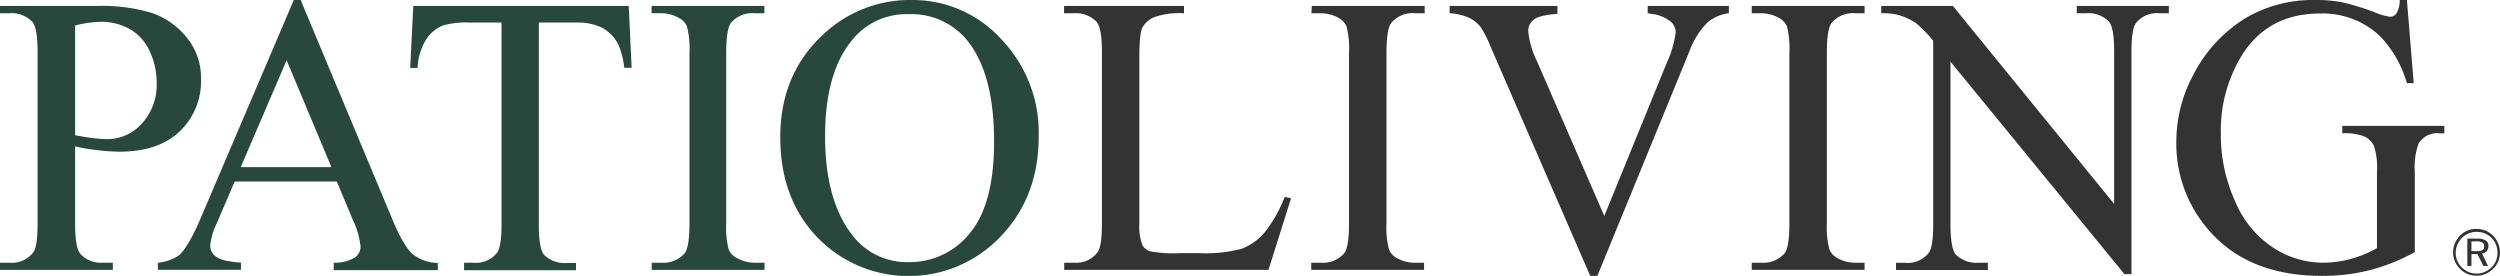
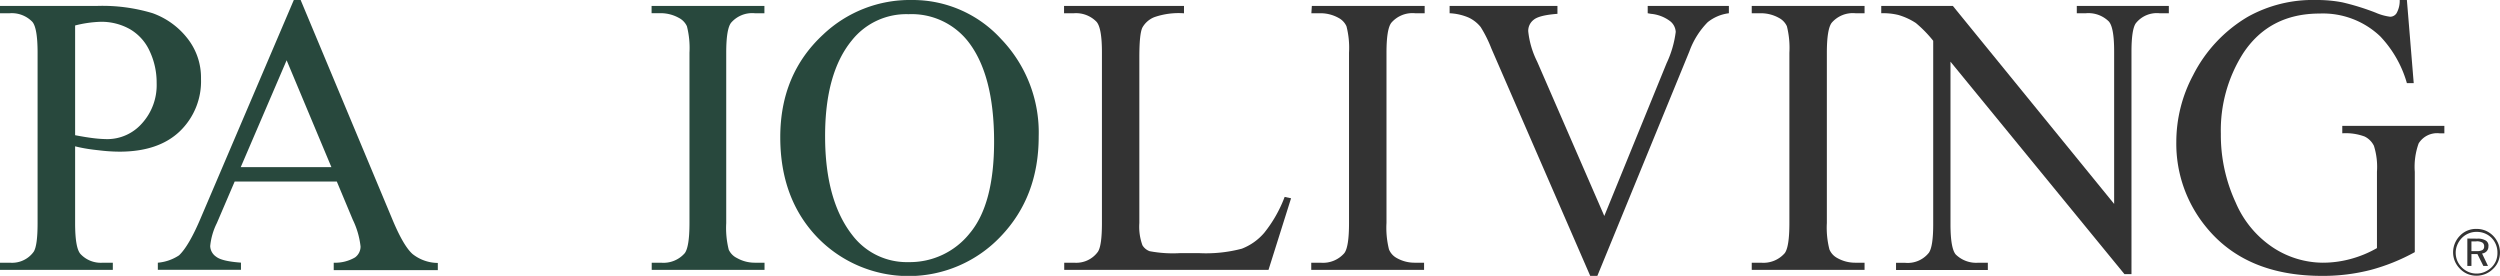
<svg xmlns="http://www.w3.org/2000/svg" viewBox="0 0 421.01 46.46">
  <defs>
    <style>.cls-1{fill:#28483d;}.cls-2{fill:#333;}</style>
  </defs>
  <g id="Слой_2" data-name="Слой 2">
    <g id="Patioliving_R" data-name="Patioliving R">
      <path class="cls-1" d="M12.65,24.64V37.58c0,2.8.3,4.54.92,5.21a4.67,4.67,0,0,0,3.76,1.45H19v1.21H0V44.24H1.67a4.48,4.48,0,0,0,4-1.84c.44-.68.66-2.28.66-4.82V8.88c0-2.8-.3-4.53-.89-5.21a4.81,4.81,0,0,0-3.8-1.44H0V1H16.29a29.13,29.13,0,0,1,9.4,1.22,13,13,0,0,1,5.8,4.15,10.66,10.66,0,0,1,2.36,6.91,11.66,11.66,0,0,1-3.59,8.85q-3.59,3.41-10.14,3.41a29.1,29.1,0,0,1-3.47-.23C15.4,25.18,14.07,25,12.65,24.64Zm0-1.87c1.16.22,2.18.39,3.08.5a21.37,21.37,0,0,0,2.29.16,7.79,7.79,0,0,0,5.88-2.64A9.58,9.58,0,0,0,26.38,14,12.4,12.4,0,0,0,25.2,8.6a8.16,8.16,0,0,0-3.34-3.7,9.79,9.79,0,0,0-4.92-1.23,19.7,19.7,0,0,0-4.29.62Z" />
      <path class="cls-1" d="M56.72,30.57H39.52l-3,7a11,11,0,0,0-1.12,3.87,2.25,2.25,0,0,0,1,1.79c.64.51,2,.84,4.18,1v1.21h-14V44.24A7.63,7.63,0,0,0,30.15,43c1.11-1.05,2.35-3.18,3.7-6.39L49.48,0h1.15L66.1,37q1.86,4.45,3.39,5.79a6.93,6.93,0,0,0,4.24,1.49v1.21H56.2V44.24a6.61,6.61,0,0,0,3.59-.89,2.27,2.27,0,0,0,.93-1.83A13.73,13.73,0,0,0,59.41,37Zm-.91-2.42-7.54-18-7.73,18Z" />
-       <path class="cls-1" d="M105.88,1l.49,10.42h-1.25a12.79,12.79,0,0,0-1-3.94,6.65,6.65,0,0,0-2.7-2.8A9.46,9.46,0,0,0,97,3.8H90.74v34q0,4.09.88,5.11a4.92,4.92,0,0,0,3.84,1.38H97v1.21H78.15V44.24h1.58a4.48,4.48,0,0,0,4-1.71c.48-.7.73-2.29.73-4.78V3.8H79.1a14.72,14.72,0,0,0-4.42.46,6.09,6.09,0,0,0-2.92,2.39,9.87,9.87,0,0,0-1.44,4.79H69.08L69.6,1Z" />
      <path class="cls-1" d="M128.75,44.24v1.21h-19V44.24h1.57a4.75,4.75,0,0,0,4-1.61c.52-.7.79-2.38.79-5.05V8.88a14.83,14.83,0,0,0-.43-4.46A3,3,0,0,0,114.3,3a6.29,6.29,0,0,0-3-.78h-1.57V1h19V2.23h-1.61a4.7,4.7,0,0,0-4,1.6c-.55.7-.82,2.39-.82,5.05v28.7a14.94,14.94,0,0,0,.42,4.46,2.92,2.92,0,0,0,1.38,1.41,6.07,6.07,0,0,0,3,.79Z" />
      <path class="cls-1" d="M153.59,0a20.16,20.16,0,0,1,15,6.57A22.72,22.72,0,0,1,174.92,23q0,10.13-6.39,16.81a21.37,21.37,0,0,1-30.89.16q-6.24-6.51-6.24-16.87,0-10.59,7.21-17.27A21.24,21.24,0,0,1,153.59,0ZM153,2.39a11.71,11.71,0,0,0-9.56,4.43q-4.5,5.5-4.49,16.12,0,10.87,4.65,16.74A11.51,11.51,0,0,0,153,44.14a12.9,12.9,0,0,0,10.33-4.88q4.08-4.89,4.08-15.41,0-11.4-4.49-17A12.1,12.1,0,0,0,153,2.39Z" />
      <path class="cls-2" d="M212.9,39.21a9.43,9.43,0,0,1-3.77,2.67,23.53,23.53,0,0,1-7.17.75h-3.25a21.14,21.14,0,0,1-5.11-.33,2.34,2.34,0,0,1-1.21-1,9.1,9.1,0,0,1-.52-3.74V9.63c0-2.64.17-4.31.52-5a4,4,0,0,1,2-1.74,12.5,12.5,0,0,1,5-.65V1H179.19V2.23h1.67a4.81,4.81,0,0,1,3.8,1.44q.92,1.05.91,5.21V37.55c0,2.54-.22,4.15-.68,4.85a4.49,4.49,0,0,1-4,1.84h-1.67v1.21h34.4l3.8-12.06-1.08-.23A22,22,0,0,1,212.9,39.21Z" />
      <path class="cls-2" d="M220.84,2.23h1.57a6.26,6.26,0,0,1,3,.78,3,3,0,0,1,1.34,1.41,14.5,14.5,0,0,1,.43,4.46v28.7c0,2.67-.26,4.35-.79,5.05a4.75,4.75,0,0,1-4,1.61h-1.57v1.21h19V44.24h-1.61a6.07,6.07,0,0,1-3-.79A2.92,2.92,0,0,1,233.91,42a14.94,14.94,0,0,1-.42-4.46V8.88c0-2.66.27-4.35.82-5.05a4.7,4.7,0,0,1,4-1.6h1.61V1h-19Z" />
      <path class="cls-2" d="M277.48,2.23l.55.1a6.29,6.29,0,0,1,3.22,1.23,2.47,2.47,0,0,1,.95,1.81,17.45,17.45,0,0,1-1.54,5.28L270.17,36.37l-11.31-26a14.83,14.83,0,0,1-1.5-5.11,2.35,2.35,0,0,1,.92-1.93c.61-.51,1.94-.85,4-1V1H244.12V2.23a9.22,9.22,0,0,1,3.23.74,5.77,5.77,0,0,1,2,1.58,21.09,21.09,0,0,1,1.8,3.61l16.65,38.3H269l15.5-37.81a13.56,13.56,0,0,1,3.08-4.91,7.11,7.11,0,0,1,3.57-1.51V1H277.48Z" />
      <path class="cls-2" d="M295,2.23h1.57a6.23,6.23,0,0,1,3,.78,3,3,0,0,1,1.35,1.41,14.94,14.94,0,0,1,.42,4.46v28.7c0,2.67-.26,4.35-.78,5.05a4.76,4.76,0,0,1-4,1.61H295v1.21h19V44.24h-1.6a6.07,6.07,0,0,1-3-.79A2.92,2.92,0,0,1,308.08,42a14.83,14.83,0,0,1-.43-4.46V8.88c0-2.66.28-4.35.82-5.05a4.7,4.7,0,0,1,4-1.6H314V1H295Z" />
      <path class="cls-2" d="M349.74,2.23h1.54a4.89,4.89,0,0,1,3.84,1.37q.92,1,.91,5.12V34.34L328.87,1H316.81V2.23a10.7,10.7,0,0,1,2.88.29,11,11,0,0,1,2.94,1.35,20.44,20.44,0,0,1,2.93,3v30.9c0,2.49-.24,4.08-.72,4.78a4.55,4.55,0,0,1-4,1.71h-1.54v1.21h15.46V44.24h-1.57a4.91,4.91,0,0,1-3.83-1.38c-.59-.68-.89-2.38-.89-5.11V10.39l29.3,35.78h1.18V8.72c0-2.49.24-4.09.72-4.79a4.52,4.52,0,0,1,4-1.7h1.57V1H349.74Z" />
      <path class="cls-2" d="M394.45,21.2v1.25a9.12,9.12,0,0,1,3.76.54,3.41,3.41,0,0,1,1.57,1.57,11.84,11.84,0,0,1,.51,4.37V41.78a18.68,18.68,0,0,1-4.43,1.83,17.84,17.84,0,0,1-4.75.63,15.43,15.43,0,0,1-8.17-2.45,17.15,17.15,0,0,1-6.44-7.68A27,27,0,0,1,374,22.51,24.12,24.12,0,0,1,377.74,9q4.42-6.72,12.91-6.72a14,14,0,0,1,10.19,3.84A19,19,0,0,1,405.33,14h1.15L405.33,0h-1.21a4.26,4.26,0,0,1-.54,2.24,1.29,1.29,0,0,1-1.06.58,9,9,0,0,1-2.46-.69A41.17,41.17,0,0,0,394.44.39,22.89,22.89,0,0,0,390,0,22.46,22.46,0,0,0,378.5,2.85a24,24,0,0,0-9.18,9.83,23.87,23.87,0,0,0-2.82,11.24,22.08,22.08,0,0,0,5,14.29q6.68,8.25,19.56,8.25a32.3,32.3,0,0,0,8.16-1,33,33,0,0,0,7.44-3V28.93a11.64,11.64,0,0,1,.65-4.78,3.65,3.65,0,0,1,3.51-1.7h.82V21.2Z" />
      <path class="cls-2" d="M417.06,38.55a4,4,0,0,1,1.54.3A4,4,0,0,1,420.72,44a3.52,3.52,0,0,1-.85,1.25,4,4,0,0,1-1.3.88,4,4,0,0,1-1.51.3,4.06,4.06,0,0,1-1.51-.29,3.81,3.81,0,0,1-1.28-.88,4,4,0,0,1-.86-1.27,3.91,3.91,0,0,1-.3-1.51,4,4,0,0,1,1.19-2.82,3.63,3.63,0,0,1,1.25-.84A3.8,3.8,0,0,1,417.06,38.55Zm3.52,4a3.52,3.52,0,0,0-1-2.5,3.48,3.48,0,0,0-2.52-1,3.32,3.32,0,0,0-1.33.26,3.38,3.38,0,0,0-1.13.75,3.75,3.75,0,0,0-.78,1.17,3.41,3.41,0,0,0-.27,1.34,3.58,3.58,0,0,0,.26,1.33,3.76,3.76,0,0,0,.77,1.14,3.69,3.69,0,0,0,1.15.77,3.5,3.5,0,0,0,1.33.26,3.46,3.46,0,0,0,1.35-.27,3.89,3.89,0,0,0,1.17-.77,3.42,3.42,0,0,0,.75-1.1A3.56,3.56,0,0,0,420.58,42.53Zm-3.4-2.36a2.56,2.56,0,0,1,1.42.31,1,1,0,0,1,.46,1,1.17,1.17,0,0,1-.29.8,1.22,1.22,0,0,1-.78.39l1,2.1h-.78l-1-2H416.2v2h-.69V40.17Zm-.13.46h-.85v1.64h.85a2,2,0,0,0,1-.18.66.66,0,0,0,.29-.62.71.71,0,0,0-.3-.64A2,2,0,0,0,417.05,40.63Z" />
    </g>
  </g>
</svg>